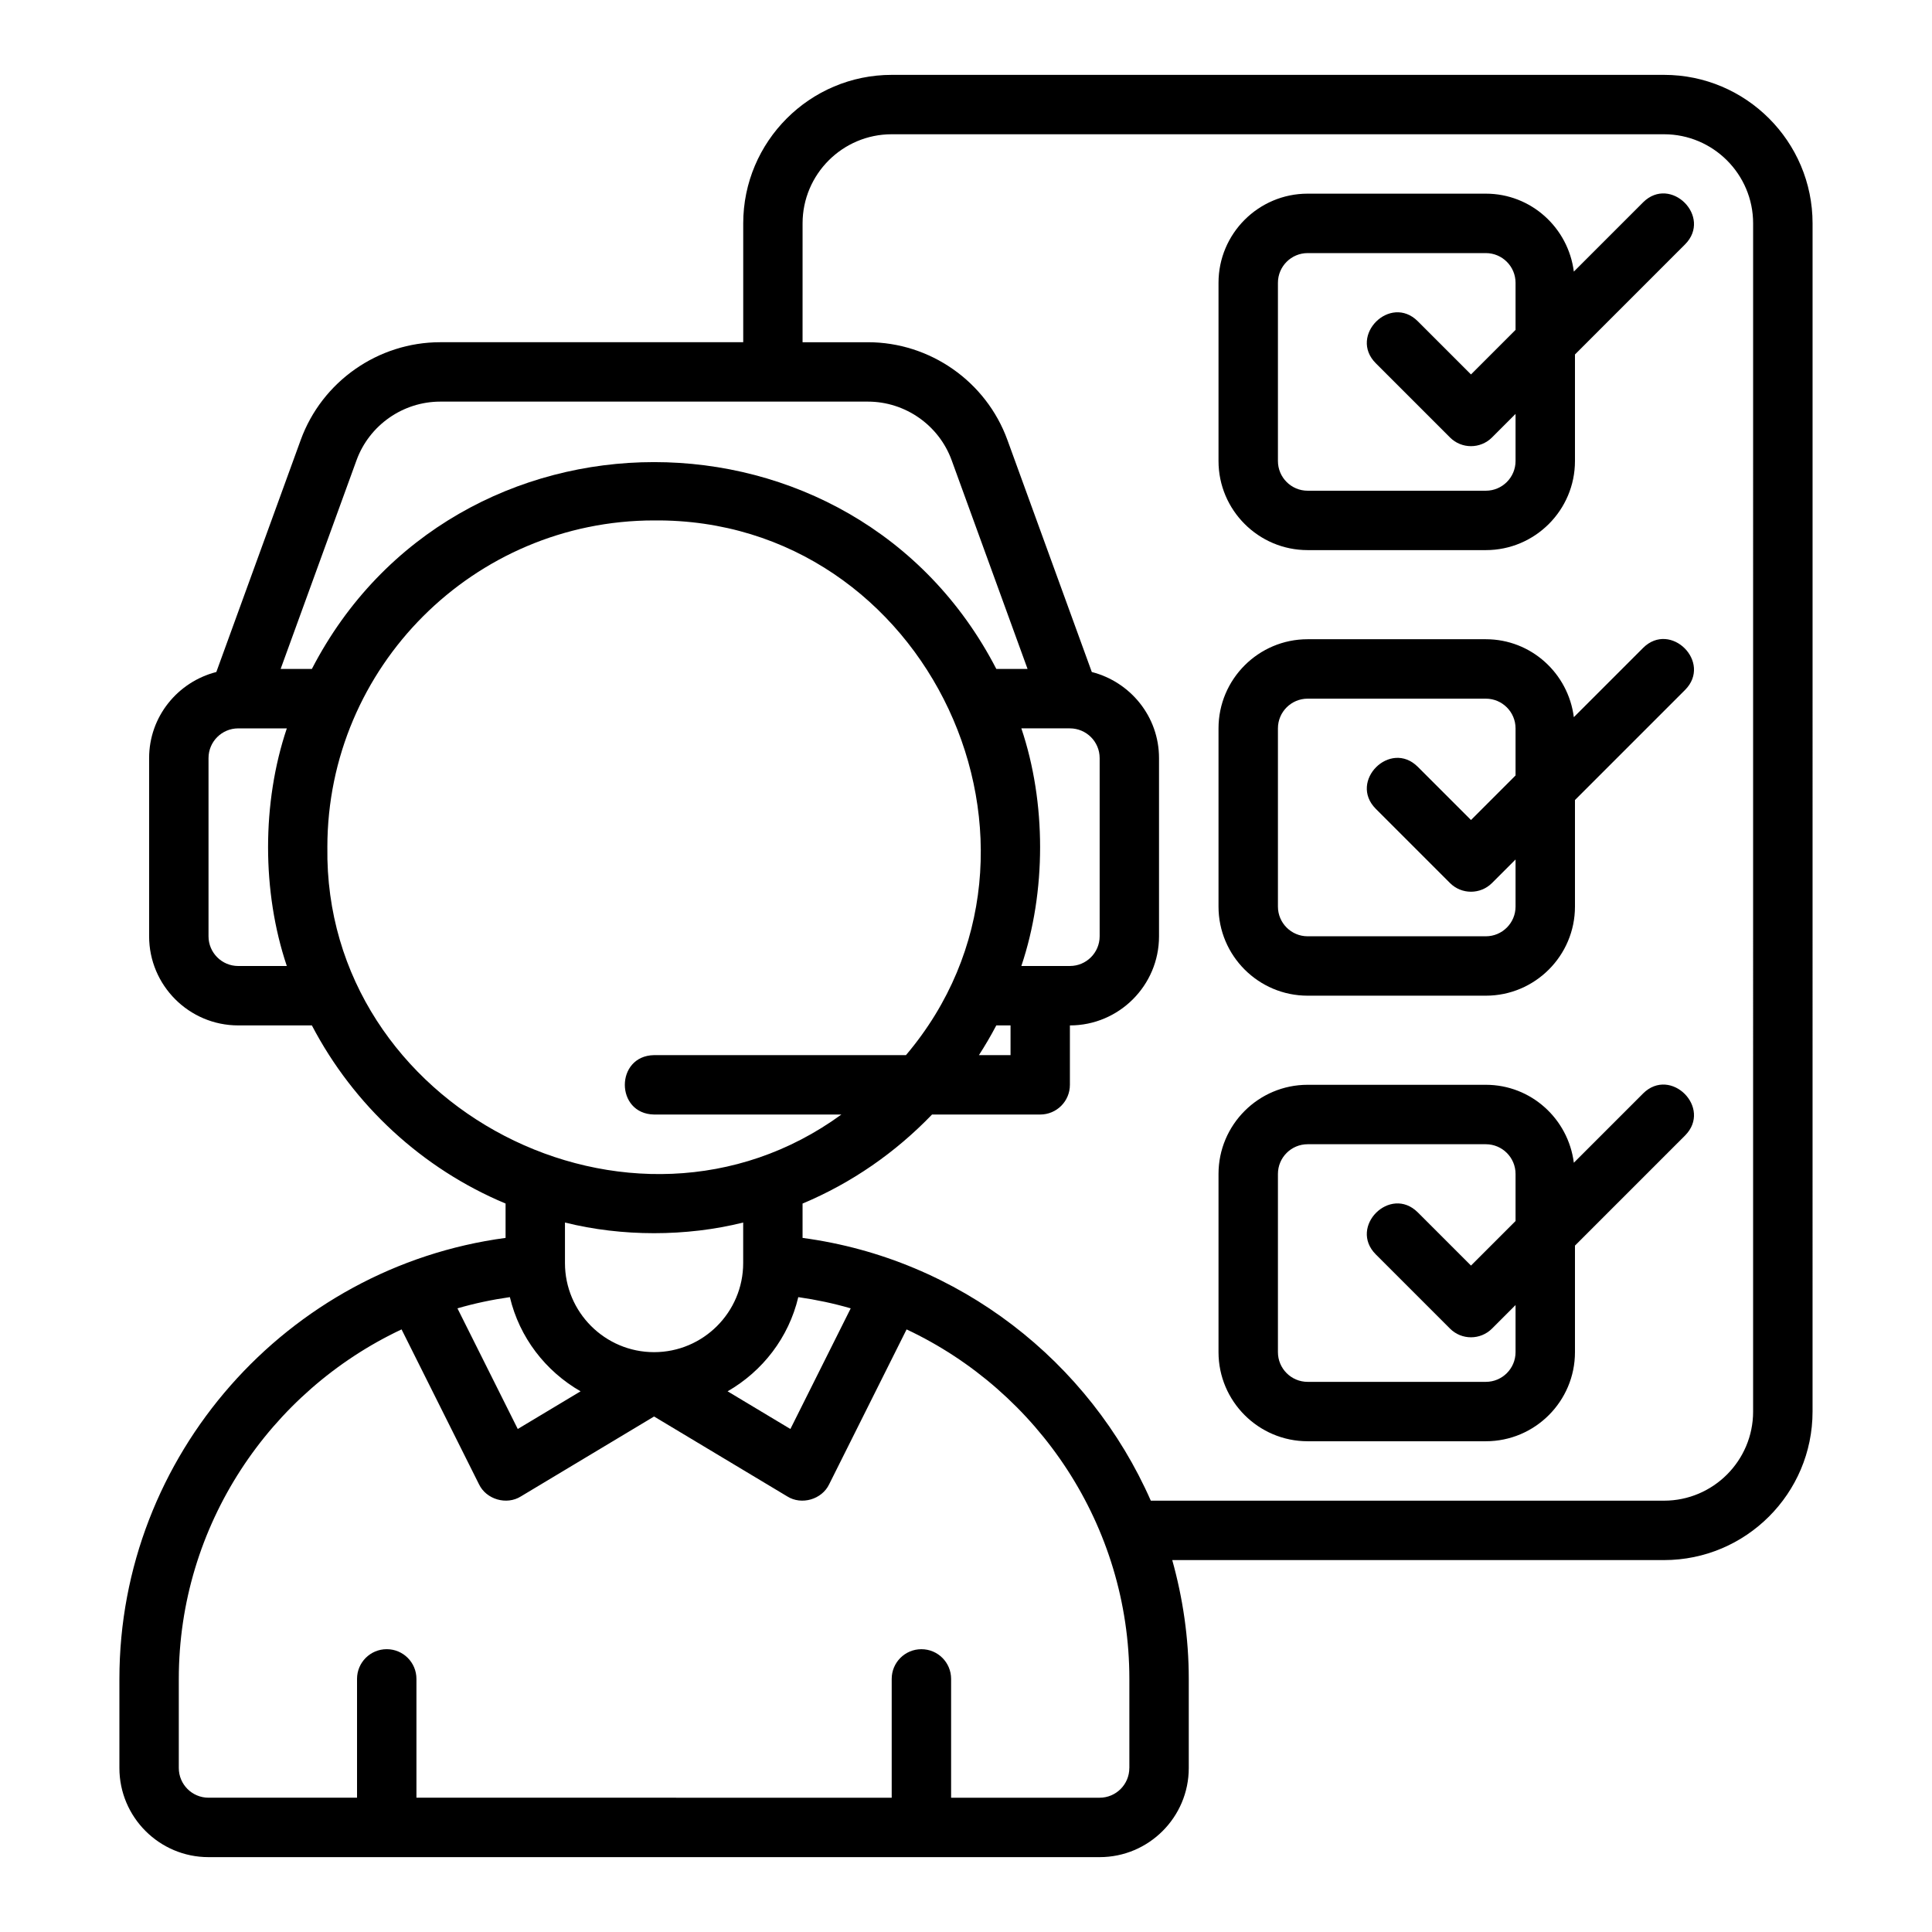
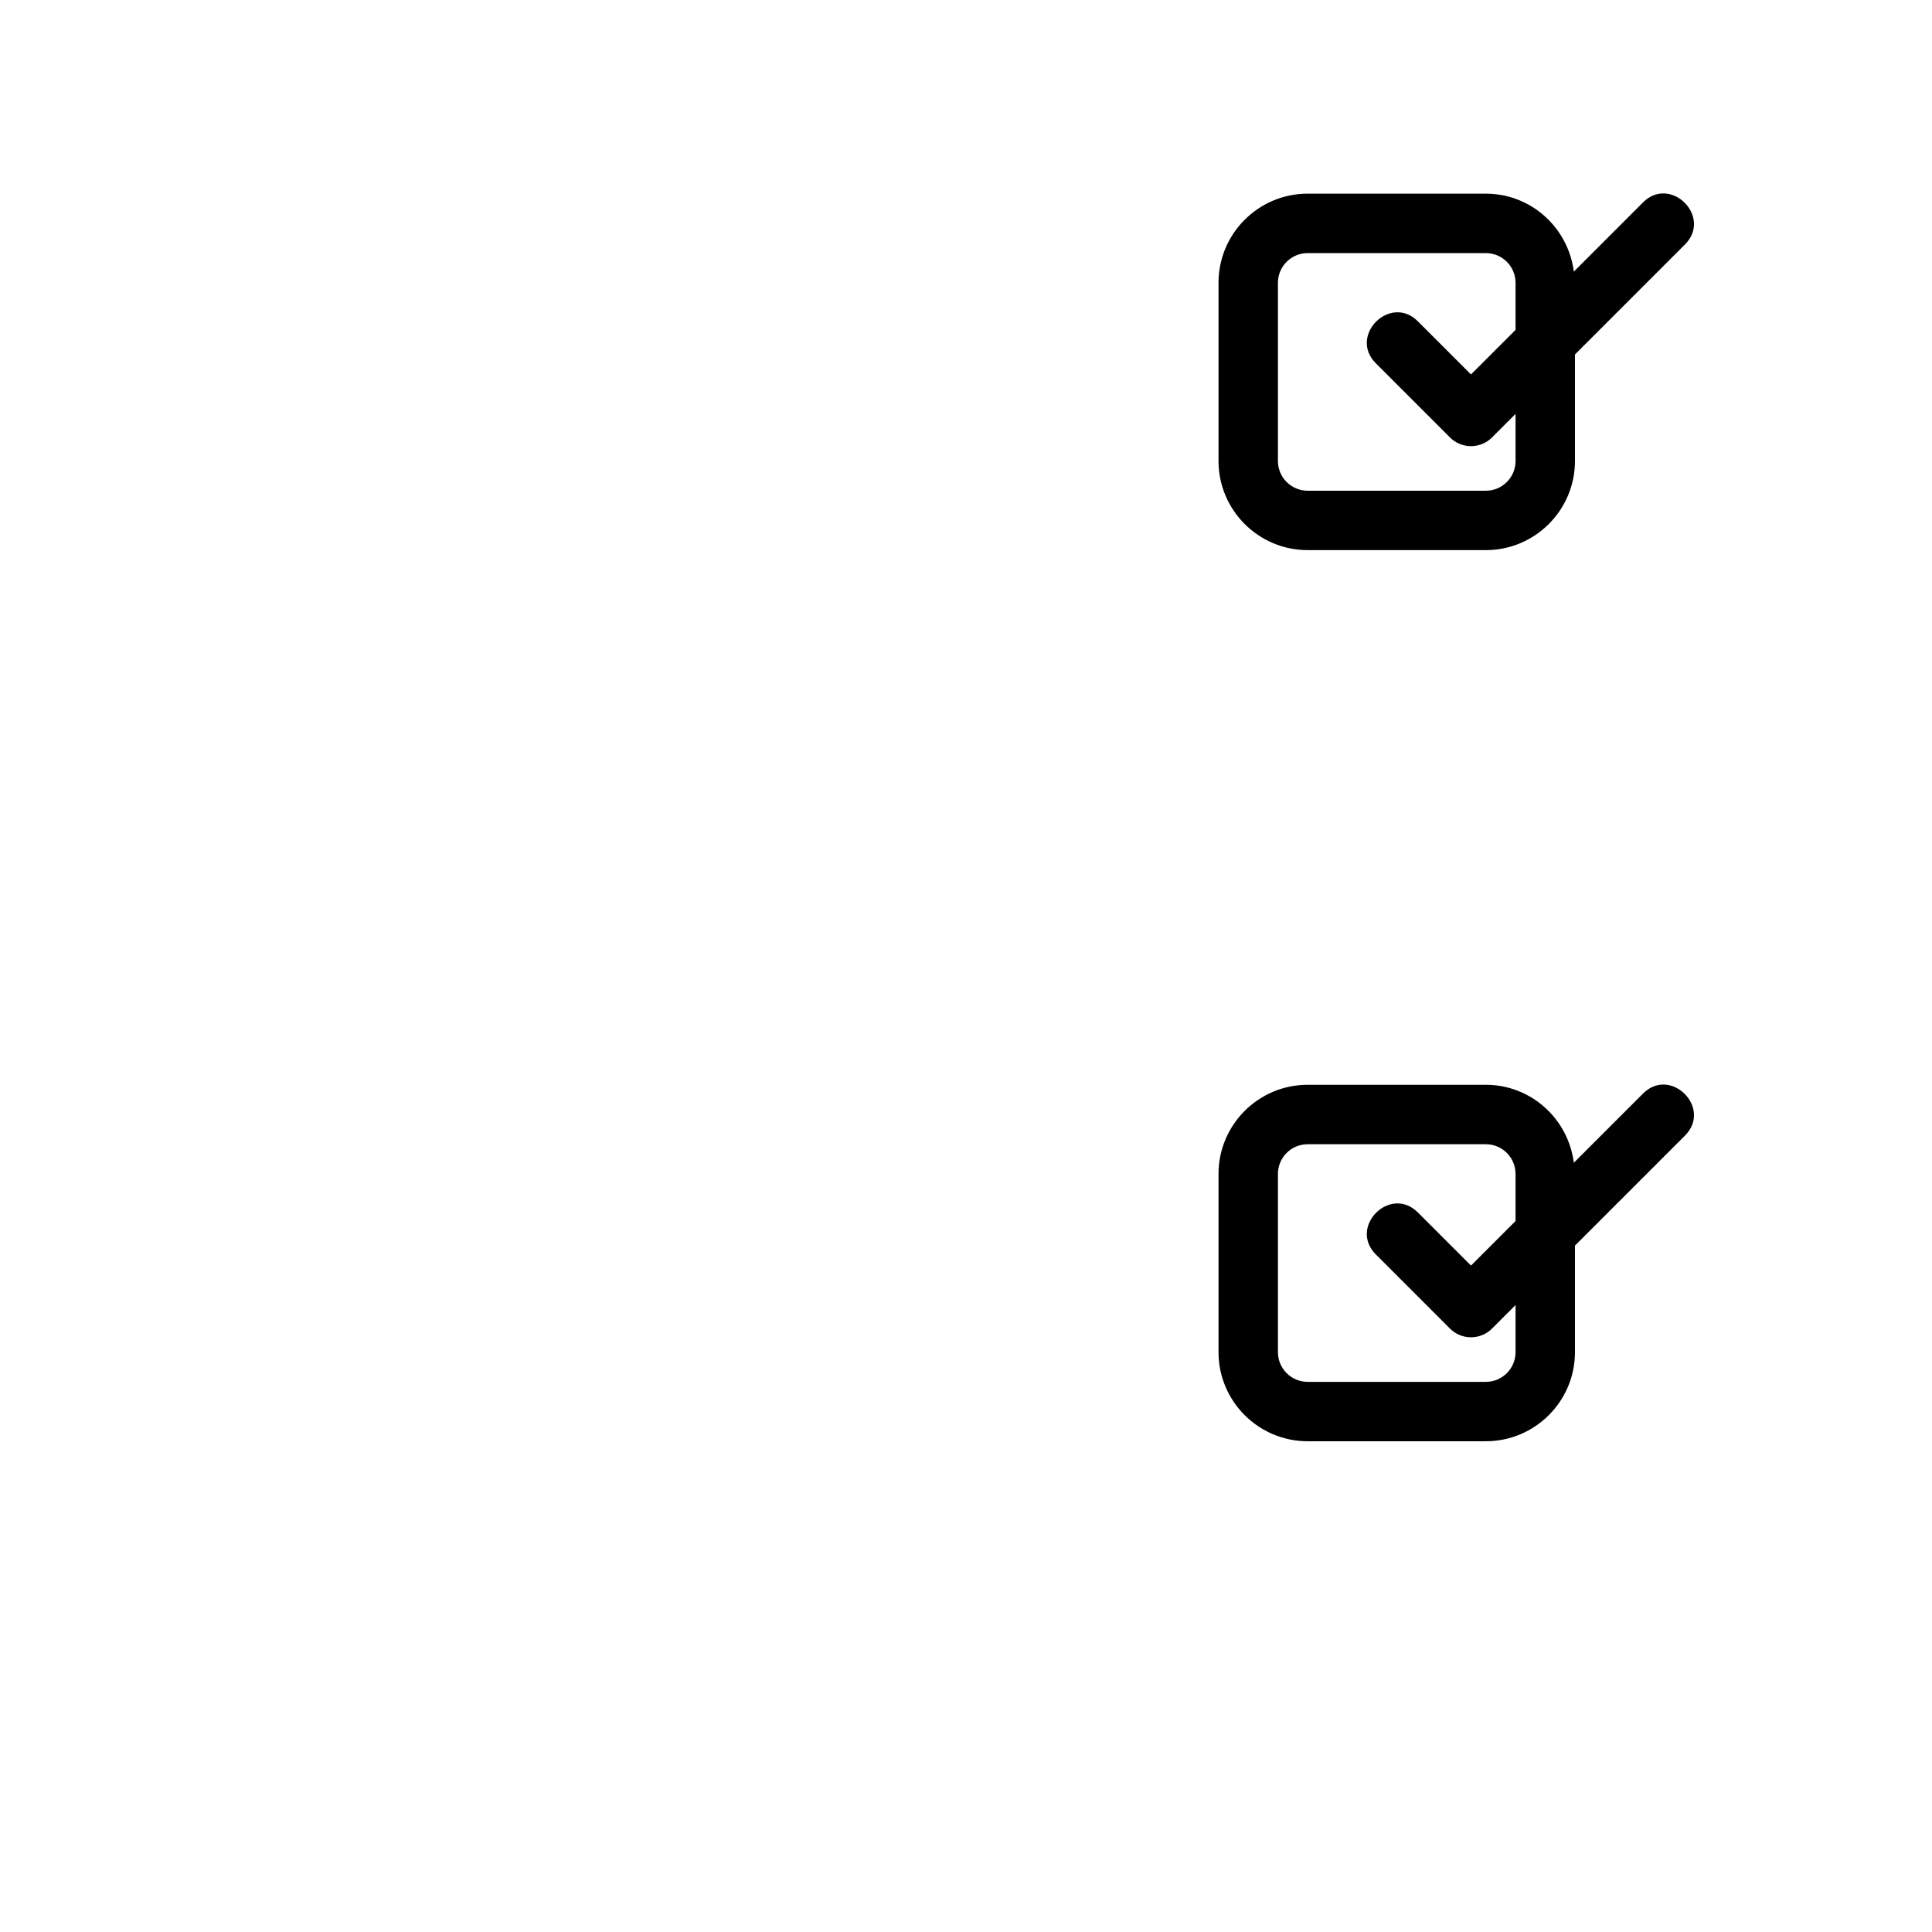
<svg xmlns="http://www.w3.org/2000/svg" fill="#000000" width="800px" height="800px" version="1.1" viewBox="144 144 512 512">
  <g>
-     <path d="m584.99 163.84h-204.67c-21.703 0-39.359 17.66-39.359 39.359v31.488l-80.285 0.004c-16.496 0-31.355 10.414-36.984 25.906l-22.363 61.492c-10.207 2.606-17.812 11.801-17.812 22.809v47.23c0 13.023 10.594 23.617 23.617 23.617h19.516c11.047 21.125 29.207 37.953 51.332 47.207v9.105c-57.926 7.746-102.34 57.645-102.34 116.87v23.617c0 13.023 10.594 23.617 23.617 23.617h236.16c13.023 0 23.617-10.594 23.617-23.617v-23.617c0-10.883-1.57-21.43-4.379-31.488h130.33c21.703 0 39.359-17.66 39.359-39.359l0.004-314.88c0-21.703-17.66-39.359-39.359-39.359zm-377.86 236.16c-4.344 0-7.871-3.531-7.871-7.871v-47.23c0-4.34 3.527-7.871 7.871-7.871h12.879c-6.625 19.668-6.625 43.309 0 62.977h-12.879zm19.516-78.719h-8.277l20.113-55.309c3.383-9.293 12.301-15.539 22.195-15.539h113.33c9.895 0 18.812 6.246 22.195 15.543l20.113 55.305h-8.277c-37.793-73.109-143.62-73.07-181.39 0zm188.02 15.742h12.855c4.375 0.008 7.898 3.535 7.898 7.871v47.23c0 4.34-3.527 7.871-7.871 7.871h-12.879c6.625-19.668 6.625-43.309 0-62.977zm-2.863 78.719v7.871h-8.371c1.641-2.555 3.184-5.168 4.598-7.871zm-181.05-47.23c0-47.746 38.844-86.594 86.594-86.594 72.637-0.633 113.26 86.809 66.742 141.7h-66.742c-10.34 0.168-10.352 15.574 0 15.742h49.629c-55.441 40.441-137.23-1.75-136.22-70.848zm124.8 119.24c4.746 0.68 9.383 1.664 13.895 2.973l-15.984 31.973-16.645-9.984c9.289-5.344 16.199-14.262 18.734-24.961zm-38.215 14.582c-13.023 0-23.617-10.594-23.617-23.617v-10.734c15.074 3.766 32.16 3.766 47.23 0v10.734c0 13.023-10.594 23.617-23.617 23.617zm-38.215-14.582c2.535 10.699 9.445 19.617 18.734 24.961l-16.645 9.984-15.984-31.973c4.508-1.312 9.148-2.293 13.895-2.973zm164.16 124.79c0 4.344-3.527 7.871-7.871 7.871h-39.359v-31.488c0-4.352-3.519-7.871-7.871-7.871-4.352 0-7.871 3.519-7.871 7.871v31.488l-125.95-0.004v-31.488c0-4.352-3.519-7.871-7.871-7.871-4.352 0-7.871 3.519-7.871 7.871v31.488h-39.363c-4.344 0-7.871-3.527-7.871-7.871v-23.617c0-40.617 24.105-76.191 59.035-92.617l20.516 41.035c1.914 4.023 7.309 5.606 11.094 3.231l35.309-21.184 35.309 21.184c3.785 2.375 9.18 0.797 11.094-3.231l20.516-41.035c34.926 16.426 59.035 52 59.035 92.617v23.617zm165.31-94.465c0 13.023-10.594 23.617-23.617 23.617h-136c-16.23-36.848-50.742-64.082-92.289-69.637v-9.105c13.035-5.453 24.66-13.559 34.312-23.594h28.664c4.352 0 7.871-3.519 7.871-7.871v-15.742c13.023 0 23.617-10.594 23.617-23.617v-47.23c0-11.008-7.602-20.203-17.812-22.809l-22.363-61.488c-5.629-15.5-20.488-25.91-36.984-25.91h-17.305l0.004-31.496c0-13.023 10.594-23.617 23.617-23.617h204.67c13.023 0 23.617 10.594 23.617 23.617l-0.004 314.88z" />
    <path d="m579.43 197.63-18.348 18.348c-1.477-11.613-11.309-20.656-23.316-20.656h-47.23c-13.023 0-23.617 10.594-23.617 23.617v47.23c0 13.023 10.594 23.617 23.617 23.617h47.23c13.023 0 23.617-10.594 23.617-23.617v-28.23l29.184-29.184c7.246-7.305-3.824-18.383-11.133-11.133zm-33.793 33.793-11.809 11.809-14.113-14.113c-7.301-7.242-18.387 3.816-11.133 11.133l19.68 19.68c3.074 3.074 8.055 3.074 11.133 0l6.242-6.242v12.484c0 4.34-3.527 7.871-7.871 7.871h-47.23c-4.344 0-7.871-3.531-7.871-7.871v-47.23c0-4.34 3.527-7.871 7.871-7.871h47.23c4.344 0 7.871 3.531 7.871 7.871v12.484z" />
-     <path d="m579.43 315.71-18.348 18.348c-1.477-11.613-11.309-20.656-23.316-20.656h-47.23c-13.023 0-23.617 10.594-23.617 23.617v47.23c0 13.023 10.594 23.617 23.617 23.617h47.23c13.023 0 23.617-10.594 23.617-23.617v-28.23l29.184-29.184c7.246-7.305-3.824-18.383-11.133-11.133zm-33.793 33.793-11.809 11.809-14.113-14.113c-7.301-7.242-18.387 3.816-11.133 11.133l19.68 19.68c3.074 3.074 8.055 3.074 11.133 0l6.242-6.242v12.484c0 4.34-3.527 7.871-7.871 7.871h-47.23c-4.344 0-7.871-3.531-7.871-7.871v-47.23c0-4.34 3.527-7.871 7.871-7.871h47.23c4.344 0 7.871 3.531 7.871 7.871v12.484z" />
    <path d="m579.43 433.79-18.348 18.348c-1.477-11.613-11.309-20.656-23.316-20.656h-47.23c-13.023 0-23.617 10.594-23.617 23.617v47.23c0 13.023 10.594 23.617 23.617 23.617h47.23c13.023 0 23.617-10.594 23.617-23.617v-28.23l29.184-29.184c7.246-7.305-3.824-18.383-11.133-11.133zm-33.793 33.793-11.809 11.809-14.113-14.113c-7.301-7.242-18.387 3.816-11.133 11.133l19.68 19.68c3.074 3.074 8.055 3.074 11.133 0l6.242-6.242v12.484c0 4.344-3.527 7.871-7.871 7.871h-47.23c-4.344 0-7.871-3.527-7.871-7.871v-47.23c0-4.344 3.527-7.871 7.871-7.871h47.23c4.344 0 7.871 3.527 7.871 7.871v12.484z" />
  </g>
</svg>